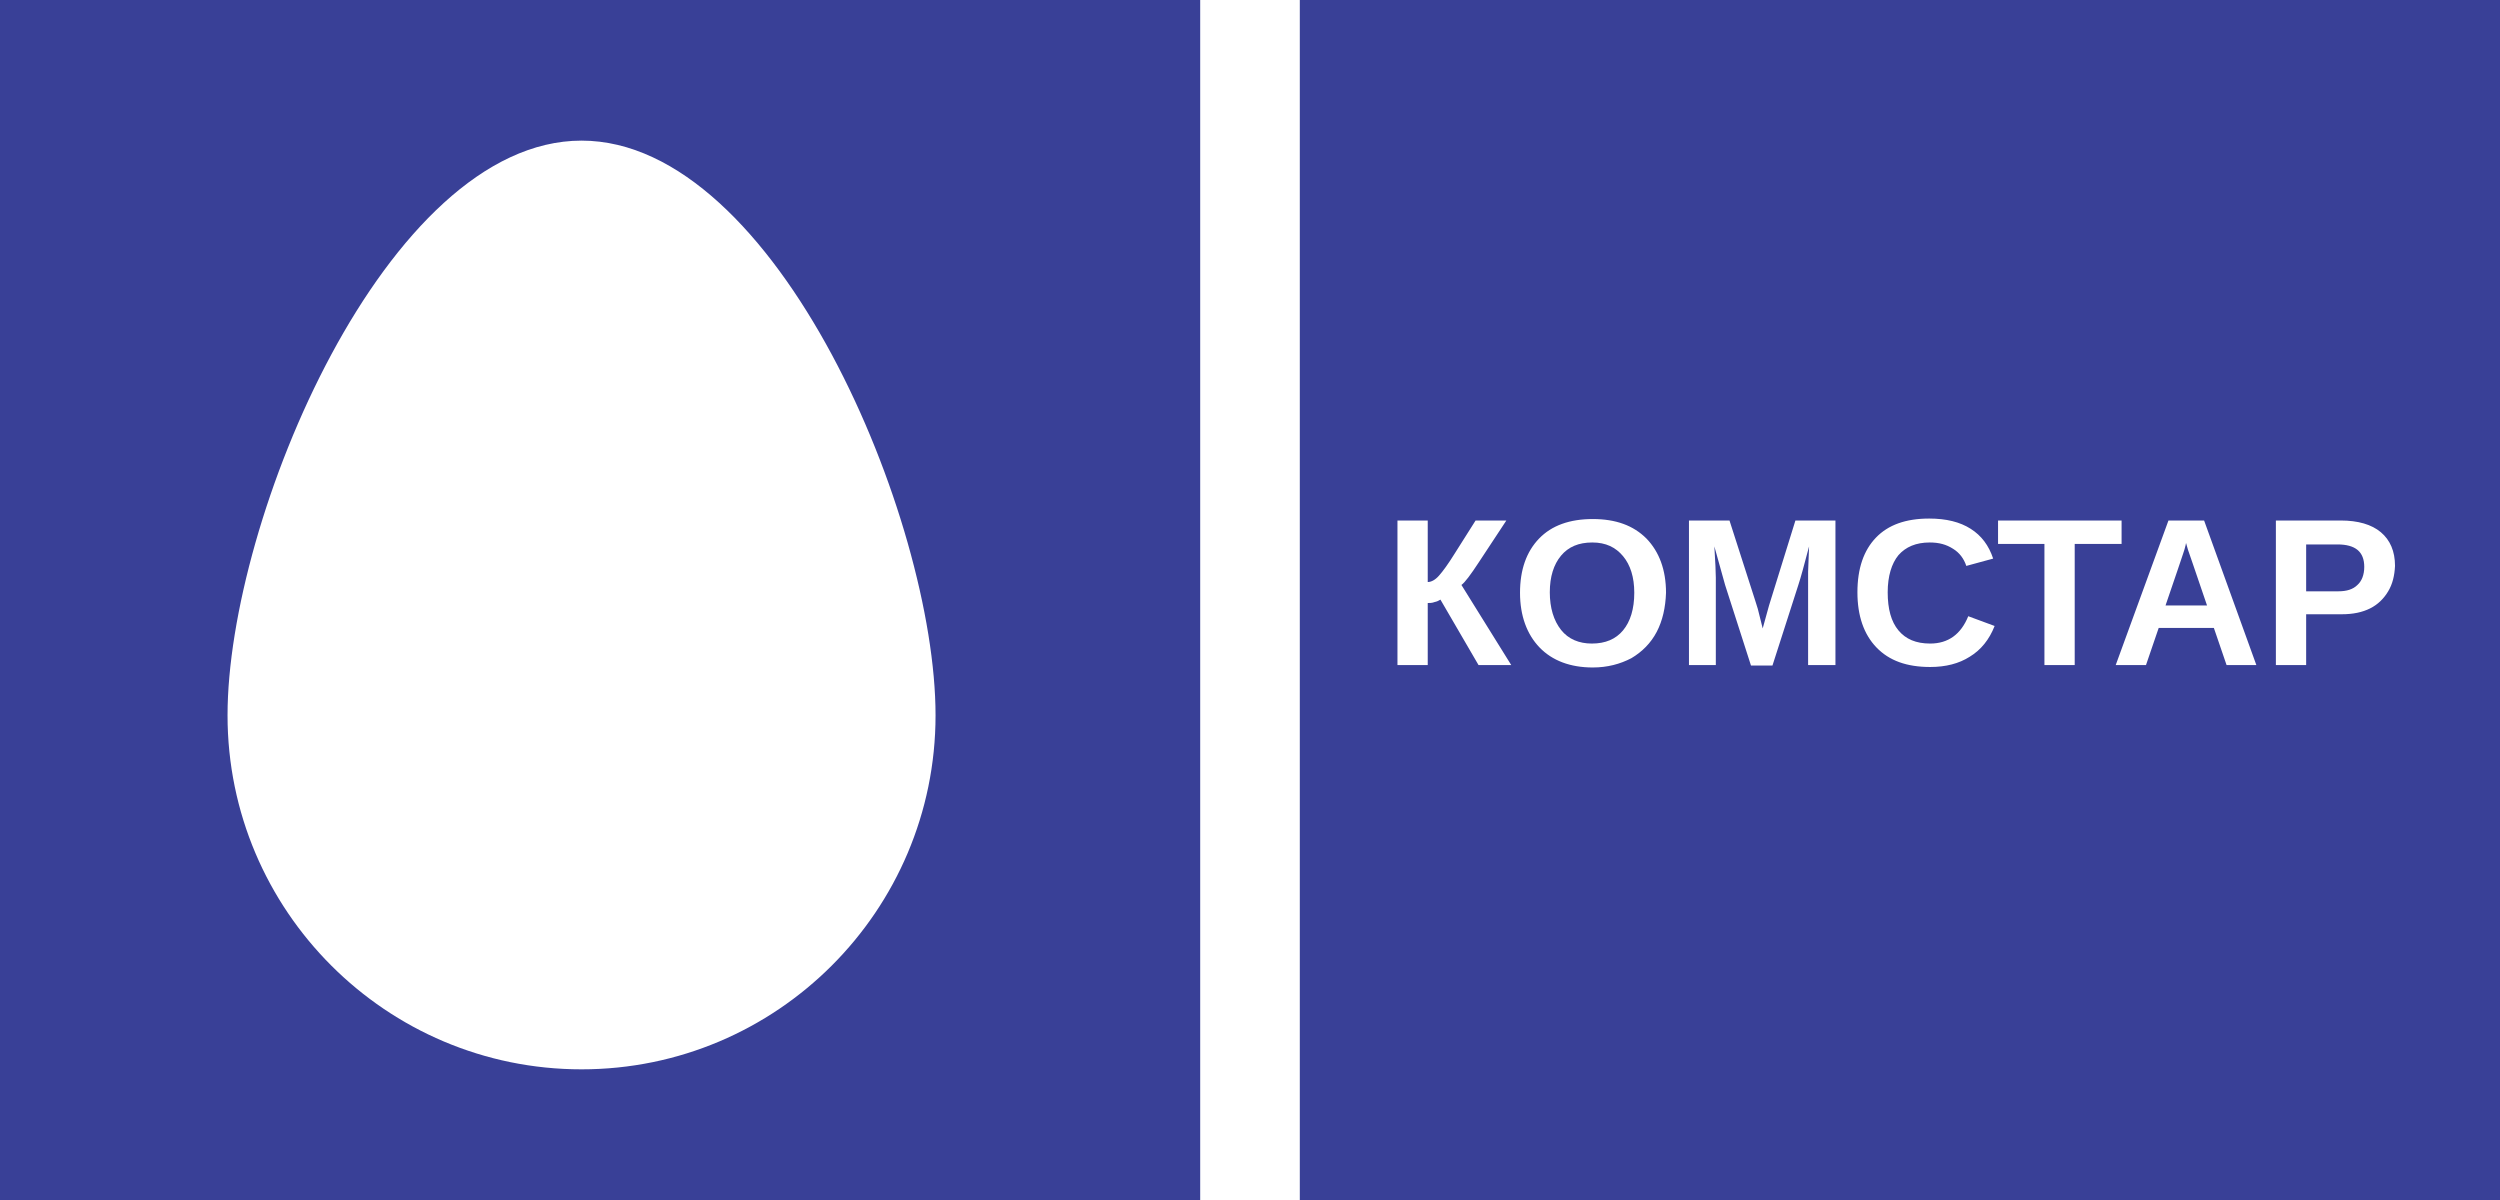
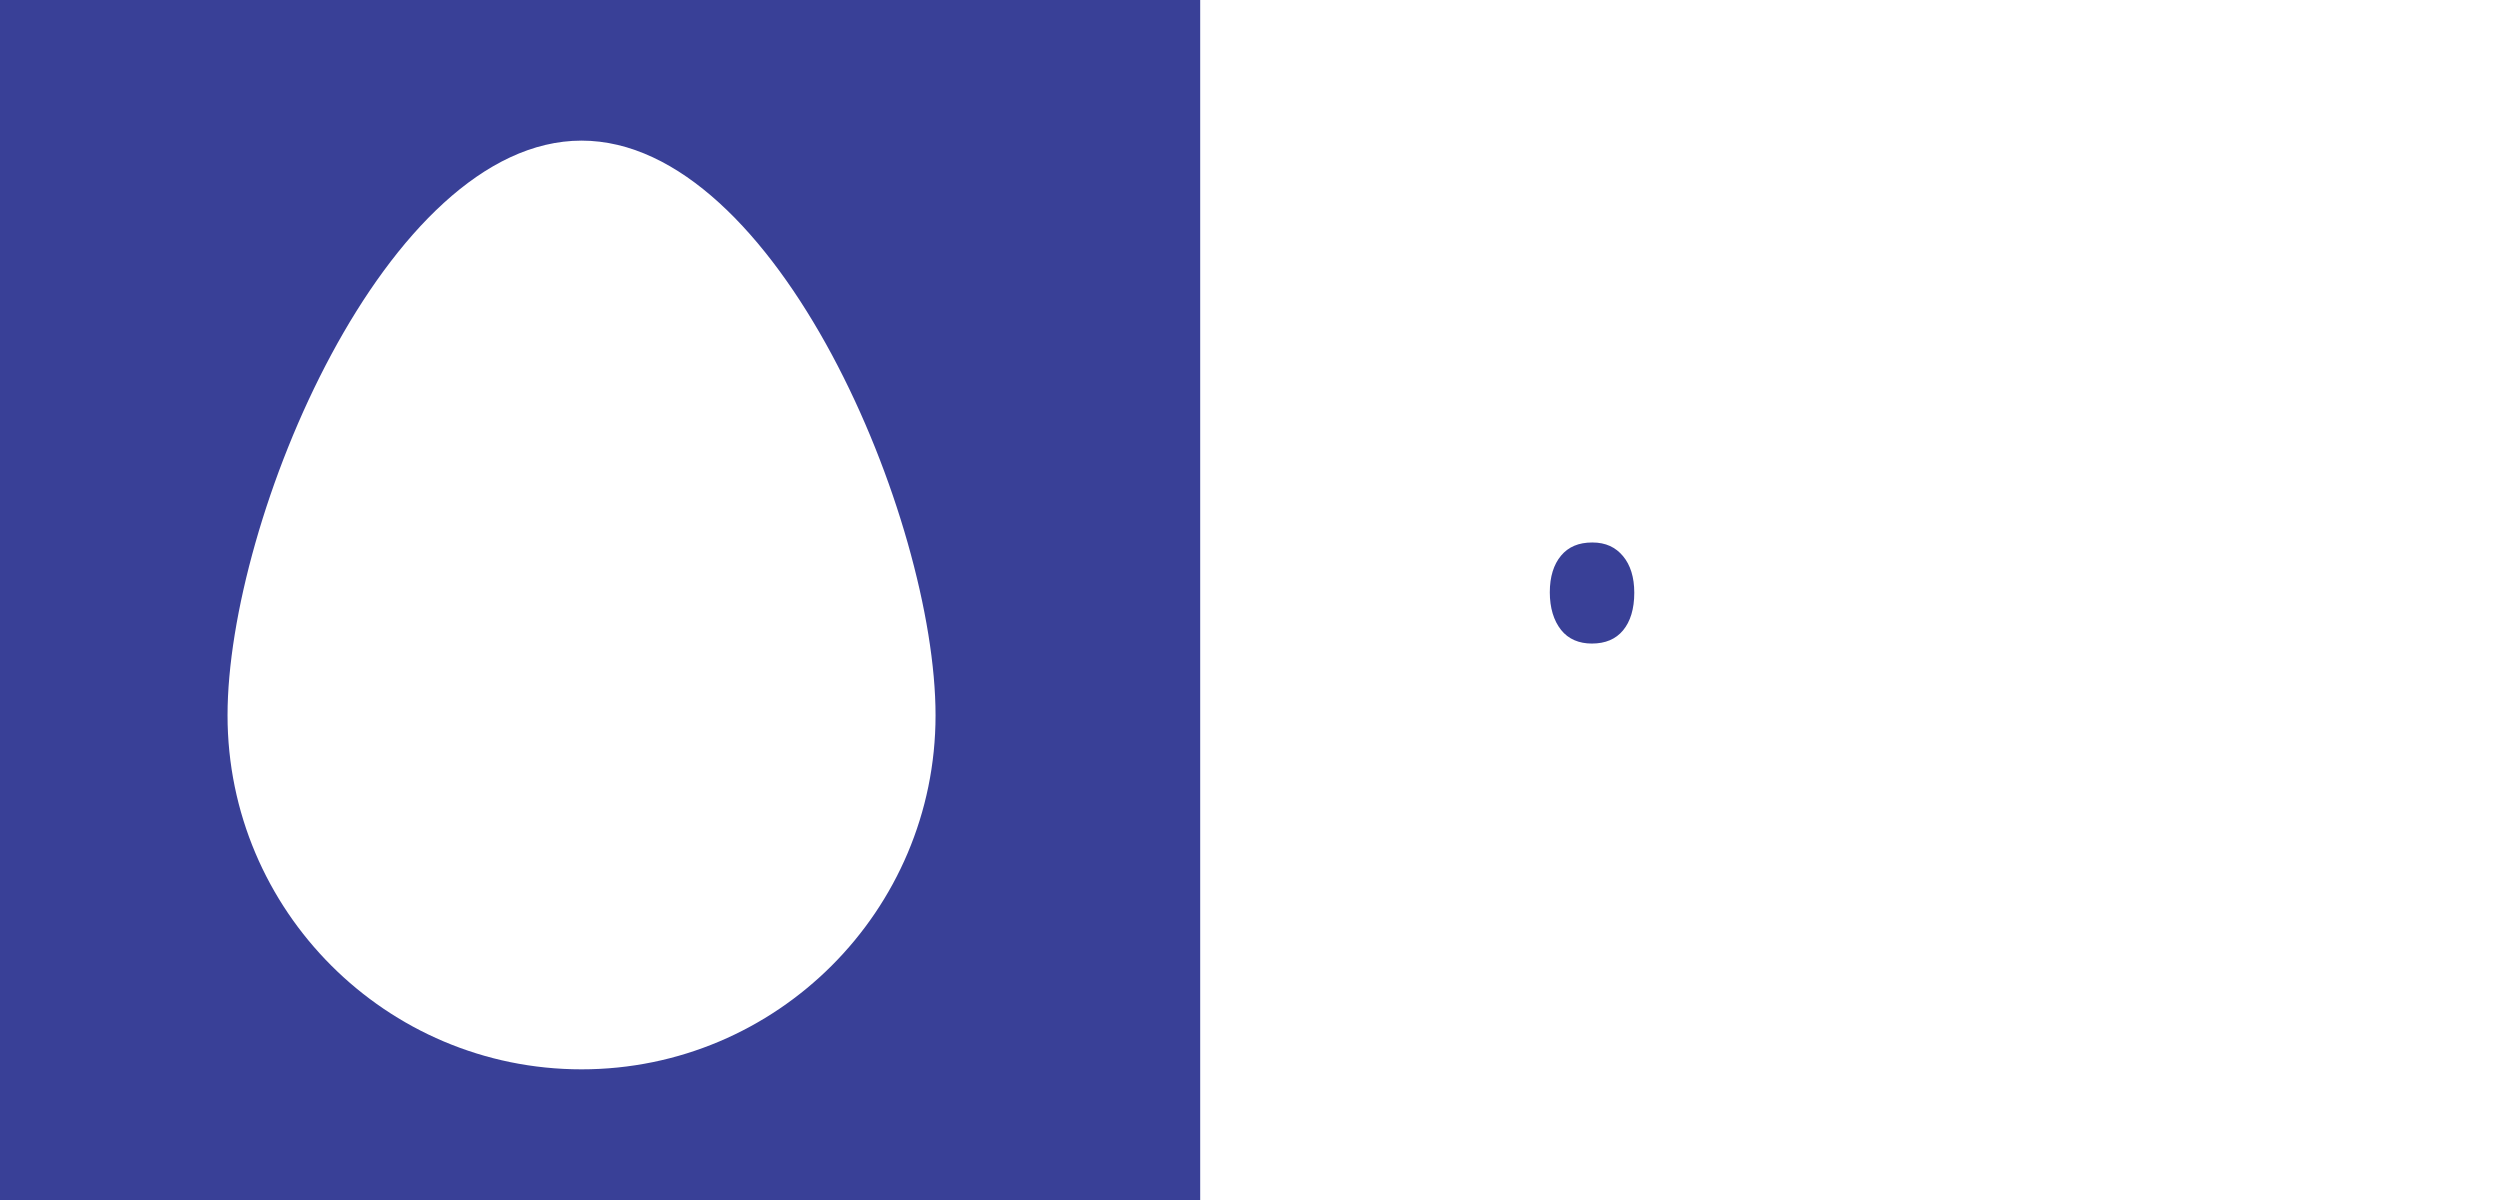
<svg xmlns="http://www.w3.org/2000/svg" version="1.0" id="Слой_1" x="0px" y="0px" viewBox="0 0 512 245.8" style="enable-background:new 0 0 512 245.8;" xml:space="preserve">
  <style type="text/css">
	.st0{fill:#394097;}
</style>
  <g>
    <path class="st0" d="M0,245.8h245.8V0H0V245.8z M119.1,28.8c40,0,72.5,77.6,72.5,117.7c0,40-32.5,72.5-72.5,72.5   c-40,0-72.5-32.5-72.5-72.5C46.6,106.4,79.1,28.8,119.1,28.8z" />
    <g>
-       <path class="st0" d="M448.1,112.6l-0.4-1.4l-0.1,0.5c-0.1,0.5-0.3,1.1-0.5,1.7c-0.2,0.6-1.4,4.2-3.6,10.6h8.5l-2.9-8.5    L448.1,112.6z" />
      <path class="st0" d="M326.1,111.1c-2.8,0-4.9,0.9-6.4,2.7c-1.5,1.8-2.3,4.3-2.3,7.5c0,3.2,0.8,5.8,2.3,7.7    c1.5,1.9,3.7,2.8,6.3,2.8c2.8,0,4.9-0.9,6.4-2.7s2.3-4.4,2.3-7.7c0-3.2-0.8-5.7-2.3-7.5S328.9,111.1,326.1,111.1z" />
-       <path class="st0" d="M266.2,0v245.8H512V0H266.2z M302.8,136.2l-7.8-13.4c-0.3,0.2-0.7,0.4-1.2,0.5c-0.5,0.2-1,0.2-1.4,0.2v12.7    h-6.2v-29.6h6.2v12.6c0.7,0,1.5-0.4,2.3-1.3c0.8-0.9,1.9-2.4,3.2-4.5l4.3-6.8h6.3l-5.6,8.5c-1.7,2.6-2.9,4.2-3.6,4.7l10.2,16.4    H302.8z M339.3,129.4c-1.2,2.3-3,4.1-5.2,5.4c-2.3,1.2-4.9,1.9-7.9,1.9c-4.6,0-8.3-1.4-10.9-4.1c-2.6-2.7-4-6.5-4-11.2    c0-4.7,1.3-8.4,3.9-11.1c2.6-2.7,6.3-4,11-4c4.7,0,8.3,1.3,11,4c2.6,2.7,4,6.4,4,11.1C341.1,124.4,340.5,127.1,339.3,129.4z     M375.8,136.2h-5.5v-17.9c0-0.4,0-0.8,0-1.2c0-0.4,0.1-2.1,0.2-5.2c-1,3.8-1.7,6.4-2.2,7.9l-5.3,16.5h-4.4l-5.3-16.5l-2.2-7.9    c0.2,3.2,0.3,5.4,0.3,6.4v17.9h-5.5v-29.6h8.3l5.3,16.5l0.5,1.6l1,4l1.3-4.7l5.4-17.4h8.2V136.2z M403.4,134.5    c-2.2,1.4-4.9,2.1-8.1,2.1c-4.8,0-8.4-1.3-11-4c-2.6-2.7-3.9-6.5-3.9-11.3c0-4.9,1.3-8.6,3.8-11.2c2.5-2.6,6.1-3.9,10.9-3.9    c3.5,0,6.3,0.7,8.5,2.1c2.2,1.4,3.7,3.4,4.6,6.1l-5.5,1.5c-0.5-1.5-1.4-2.7-2.7-3.5c-1.4-0.9-2.9-1.3-4.8-1.3    c-2.8,0-4.9,0.9-6.4,2.6c-1.4,1.7-2.2,4.3-2.2,7.6c0,3.4,0.7,6,2.2,7.8c1.5,1.8,3.6,2.7,6.5,2.7c3.7,0,6.3-1.9,7.8-5.6l5.4,2    C407.4,131,405.7,133.1,403.4,134.5z M424.9,136.2h-6.2v-24.8h-9.5v-4.8h25.3v4.8h-9.6V136.2z M456,136.2l-2.6-7.6h-11.3l-2.6,7.6    h-6.2l10.8-29.6h7.3l10.7,29.6H456z M489.1,121.1c-0.9,1.5-2.1,2.7-3.7,3.5c-1.6,0.8-3.5,1.2-5.8,1.2h-7.3v10.4h-6.2v-29.6h13.3    c3.5,0,6.3,0.8,8.2,2.4c1.9,1.6,2.9,3.9,2.9,6.9C490.4,117.9,490,119.6,489.1,121.1z" />
-       <path class="st0" d="M478.7,111.5h-6.4v9.6h6.6c1.7,0,3-0.4,3.9-1.3c0.9-0.8,1.4-2.1,1.4-3.7C484.2,113,482.4,111.5,478.7,111.5z" />
    </g>
  </g>
</svg>